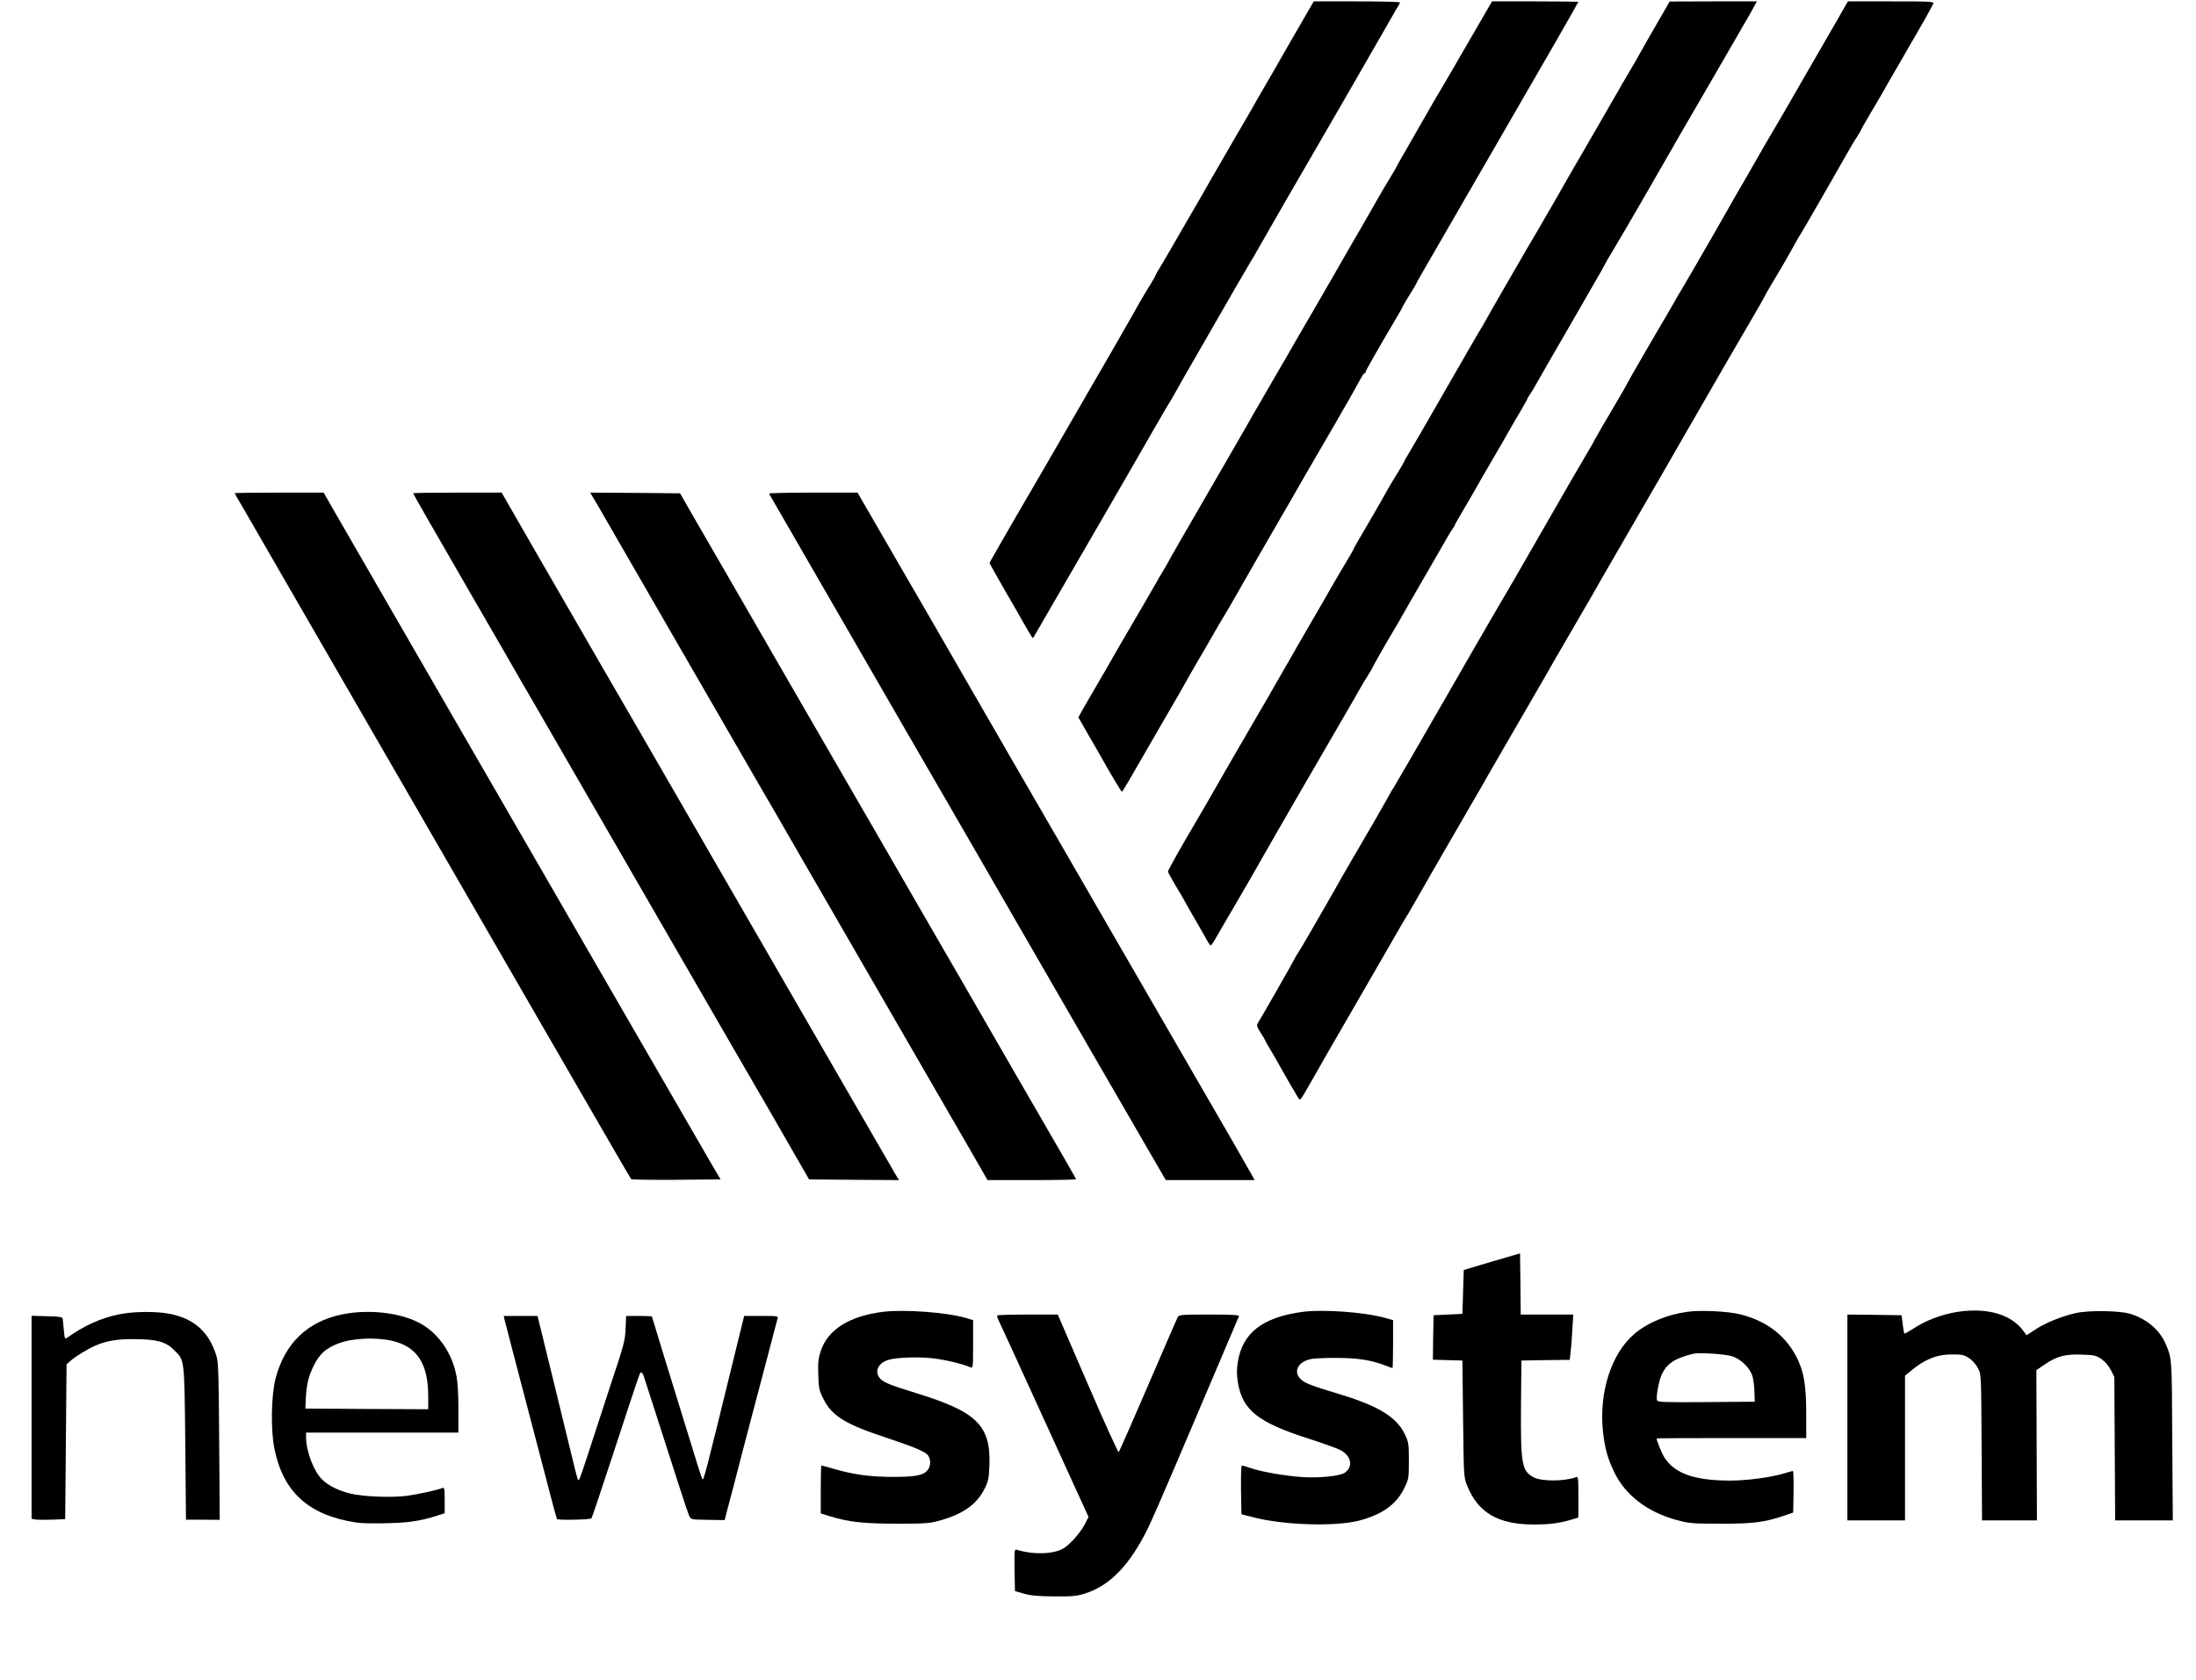
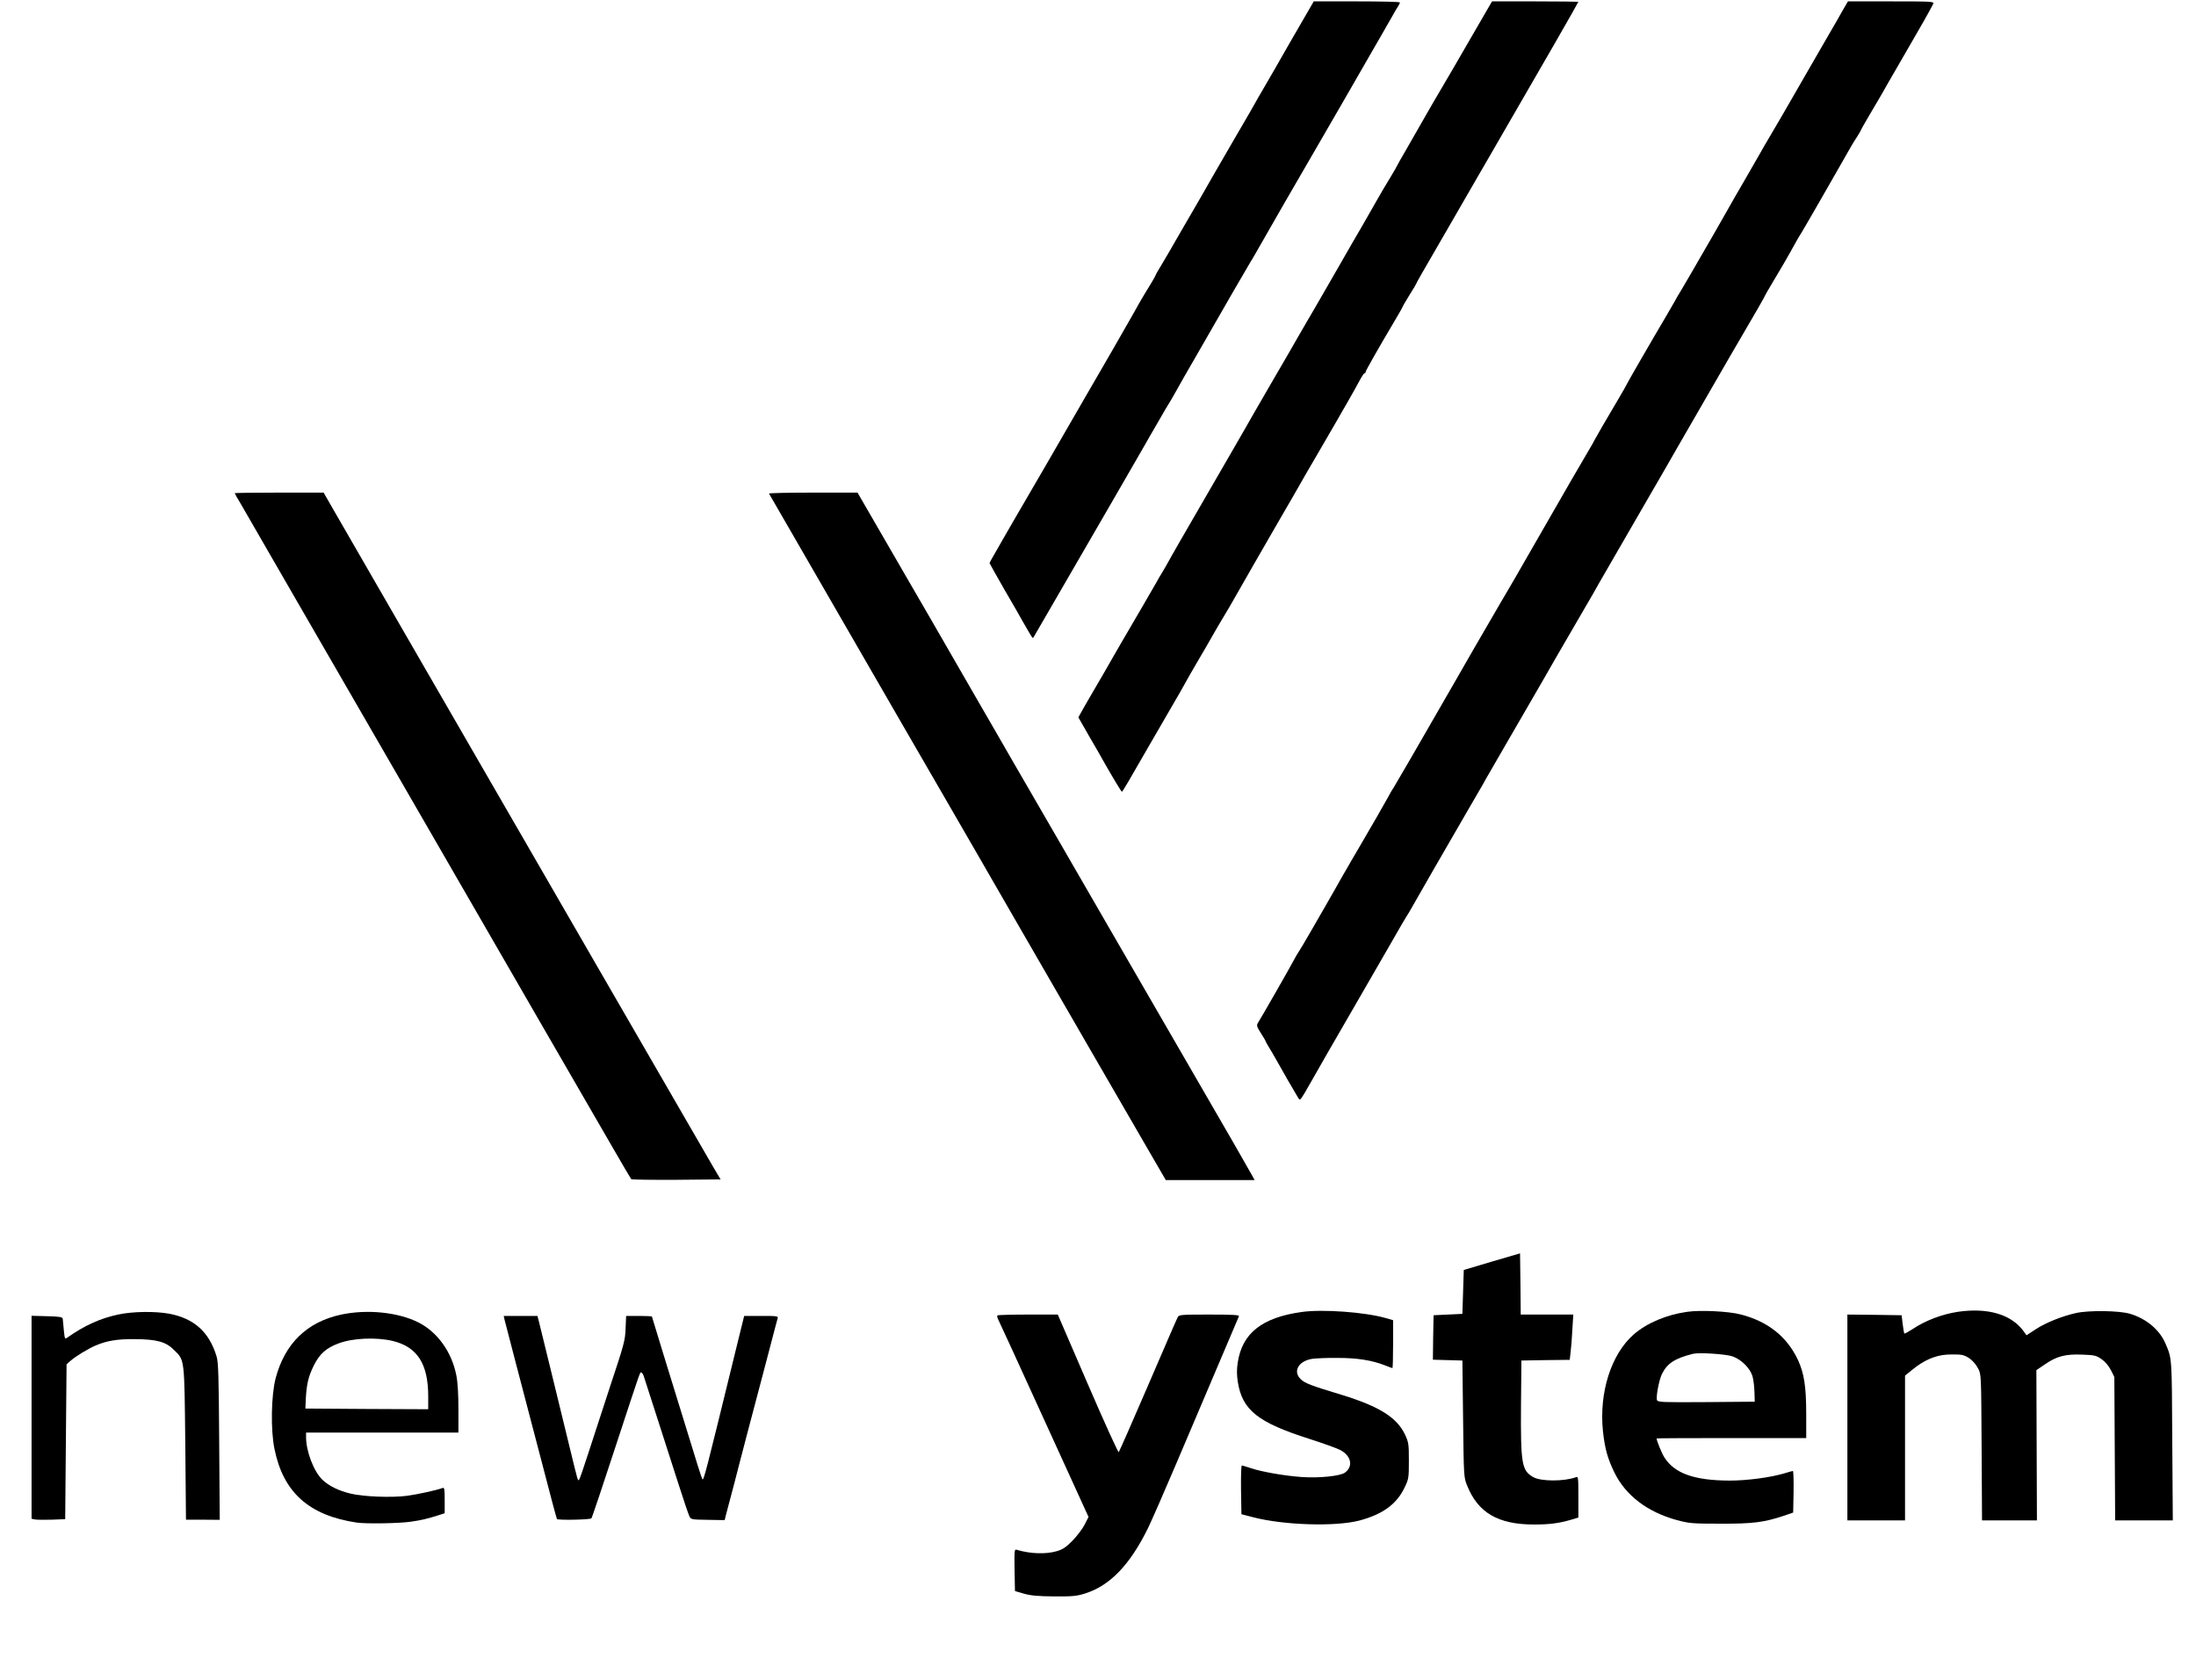
<svg xmlns="http://www.w3.org/2000/svg" version="1.0" width="1600pt" height="1224pt" viewBox="0 0 1600 1224" preserveAspectRatio="xMidYMid meet">
  <g transform="translate(0,1224) scale(0.1,-0.1)" fill="#000000" stroke="none">
    <path d="M9484 12078 c-49 -84 -94 -162 -100 -173 -6 -11 -51 -90 -100 -175 -50 -85 -102 -175 -116 -200 -13 -25 -91 -160 -173 -300 -167 -289 -169 -291 -219 -380 -21 -36 -41 -72 -46 -80 -83 -142 -197 -340 -206 -356 -6 -11 -32 -55 -57 -97 -26 -42 -47 -79 -47 -82 0 -5 -45 -81 -85 -145 -12 -19 -48 -82 -80 -140 -33 -58 -97 -170 -143 -250 -47 -80 -144 -248 -217 -375 -130 -226 -406 -703 -510 -880 -29 -49 -63 -108 -75 -130 -12 -22 -40 -70 -61 -107 -22 -36 -39 -69 -39 -72 0 -2 50 -91 110 -196 61 -104 120 -207 131 -228 41 -73 71 -122 74 -122 2 0 14 19 27 43 47 81 366 633 453 782 48 83 97 168 110 190 18 32 121 210 225 390 9 17 52 91 95 165 42 74 81 140 85 145 4 6 28 46 52 90 24 44 87 154 140 245 53 91 104 181 115 200 77 136 257 446 277 479 14 22 45 75 69 118 48 86 300 523 437 758 77 132 311 538 375 650 13 22 47 81 75 130 29 50 66 115 83 145 17 30 36 64 44 75 7 11 13 23 13 27 0 5 -141 8 -314 8 l-314 0 -88 -152z" />
    <path d="M10832 12163 c-114 -197 -202 -349 -242 -418 -9 -16 -46 -79 -82 -140 -36 -60 -92 -157 -125 -215 -33 -58 -92 -161 -131 -229 -40 -68 -72 -125 -72 -127 0 -2 -24 -44 -53 -92 -30 -48 -67 -112 -84 -142 -17 -30 -72 -127 -123 -215 -51 -88 -101 -173 -110 -190 -9 -16 -60 -104 -112 -195 -52 -91 -109 -190 -127 -220 -17 -30 -36 -62 -41 -70 -5 -8 -31 -53 -58 -100 -26 -47 -124 -215 -217 -375 -92 -159 -177 -306 -187 -325 -17 -29 -59 -103 -98 -170 -41 -71 -319 -551 -373 -645 -38 -66 -83 -145 -99 -175 -17 -30 -34 -59 -38 -65 -4 -5 -19 -30 -32 -55 -30 -52 -176 -305 -253 -435 -29 -49 -63 -108 -75 -130 -20 -36 -54 -95 -165 -285 -18 -30 -42 -74 -55 -96 l-23 -42 79 -138 c44 -75 93 -161 109 -190 57 -101 125 -214 129 -214 5 0 49 76 221 375 76 132 152 263 168 290 17 28 45 78 64 112 18 34 65 115 103 180 38 65 86 147 106 183 20 36 57 99 82 140 25 41 55 93 68 116 48 85 255 446 344 599 51 88 110 189 130 225 20 36 78 137 130 225 51 88 118 203 148 255 30 52 62 109 72 125 28 48 83 147 105 188 11 20 23 37 27 37 5 0 8 4 8 10 0 8 91 169 221 388 27 45 49 85 49 87 0 3 23 42 50 86 28 44 50 82 50 84 0 4 16 33 252 440 140 242 272 472 293 507 6 10 51 89 101 175 255 439 534 925 534 930 0 1 -142 3 -315 3 l-314 0 -39 -67z" />
-     <path d="M12118 12147 c-80 -137 -174 -302 -182 -318 -4 -8 -12 -23 -19 -34 -74 -125 -114 -194 -232 -400 -76 -132 -159 -276 -185 -320 -26 -44 -74 -127 -106 -184 -33 -57 -70 -123 -84 -147 -14 -23 -60 -102 -102 -176 -43 -73 -85 -144 -93 -158 -39 -67 -147 -253 -185 -320 -23 -41 -52 -91 -63 -110 -11 -19 -31 -55 -45 -80 -13 -25 -28 -49 -32 -55 -4 -5 -51 -86 -105 -180 -54 -93 -158 -276 -233 -405 -74 -129 -154 -268 -178 -307 -24 -40 -44 -75 -44 -78 0 -3 -22 -40 -48 -83 -27 -42 -62 -102 -79 -132 -30 -56 -155 -272 -212 -368 -17 -29 -31 -55 -31 -58 0 -2 -24 -44 -53 -92 -29 -48 -77 -130 -107 -182 -29 -52 -81 -142 -115 -200 -34 -58 -73 -125 -87 -150 -14 -25 -78 -137 -143 -249 -64 -112 -125 -218 -135 -235 -10 -17 -51 -87 -91 -156 -104 -179 -317 -547 -346 -600 -14 -25 -47 -81 -73 -125 -101 -170 -200 -346 -200 -356 0 -5 19 -42 43 -82 41 -67 67 -112 114 -197 11 -19 32 -55 46 -80 15 -25 43 -75 64 -112 20 -38 40 -68 44 -68 4 0 22 26 40 58 18 31 77 134 132 227 55 94 119 204 142 245 23 41 95 167 160 280 65 113 156 270 202 350 46 80 88 152 93 160 5 8 62 107 127 219 65 112 129 222 142 245 13 23 35 61 49 86 14 25 40 69 59 98 18 29 33 54 33 57 0 4 86 156 145 255 18 30 42 71 53 90 10 19 44 78 74 130 90 155 249 432 271 470 10 19 28 47 38 62 11 14 19 29 19 32 0 3 29 54 64 113 35 60 75 128 89 153 13 25 64 113 112 195 49 83 107 184 130 225 23 41 63 110 89 153 25 43 46 81 46 84 0 3 8 17 19 31 10 15 39 63 63 107 25 44 111 195 193 335 81 140 156 271 167 290 26 46 80 140 95 165 6 11 19 34 27 50 8 17 26 46 38 66 24 39 180 305 247 422 10 17 53 93 96 167 43 74 95 164 115 200 20 36 77 135 127 220 50 85 142 245 206 355 63 110 145 252 182 315 37 63 73 127 81 143 l15 27 -318 0 -318 -1 -47 -82z" />
    <path d="M13428 12168 c-19 -35 -68 -119 -108 -188 -79 -137 -97 -167 -180 -312 -72 -127 -225 -390 -260 -448 -15 -25 -39 -66 -53 -92 -15 -26 -66 -116 -115 -200 -49 -84 -101 -174 -115 -200 -27 -49 -201 -352 -217 -378 -5 -8 -26 -44 -46 -80 -21 -36 -56 -96 -79 -135 -24 -38 -51 -86 -61 -105 -11 -19 -38 -66 -61 -105 -106 -179 -283 -486 -283 -490 0 -2 -26 -48 -58 -102 -91 -153 -168 -287 -176 -303 -4 -8 -12 -24 -19 -35 -98 -166 -158 -270 -445 -770 -85 -148 -162 -282 -171 -296 -9 -15 -31 -53 -50 -85 -19 -33 -64 -111 -101 -174 -37 -63 -137 -236 -222 -385 -271 -472 -450 -780 -457 -790 -5 -5 -22 -35 -38 -65 -37 -67 -115 -203 -213 -370 -40 -68 -81 -138 -90 -155 -10 -16 -46 -79 -80 -140 -35 -60 -71 -123 -80 -140 -10 -16 -52 -91 -95 -165 -43 -74 -85 -146 -95 -160 -9 -14 -24 -38 -32 -55 -13 -27 -234 -414 -263 -460 -11 -17 -8 -27 21 -73 19 -29 34 -55 34 -57 0 -3 10 -22 23 -43 13 -20 37 -62 54 -92 38 -69 141 -248 160 -278 14 -23 15 -23 50 35 19 32 47 81 62 108 28 51 123 216 351 610 70 121 171 297 225 390 53 94 101 175 105 180 4 6 18 28 30 50 29 53 264 460 403 700 61 105 116 199 122 210 5 11 29 52 51 90 23 39 68 117 101 175 34 58 109 188 168 290 59 102 119 205 133 230 27 48 67 118 237 410 110 189 131 225 163 283 33 57 211 365 345 597 72 124 172 297 222 385 51 88 152 264 225 390 73 127 141 244 150 260 10 17 41 71 70 120 118 201 190 327 190 331 0 2 24 44 53 92 48 79 118 199 177 307 12 22 26 45 30 50 6 7 287 496 374 650 6 11 24 39 39 62 15 24 27 45 27 48 0 2 28 51 61 107 34 57 73 123 87 148 14 25 74 131 135 235 60 105 138 240 173 300 34 61 66 118 70 128 6 16 -13 17 -308 17 l-314 0 -36 -62z" />
    <path d="M1710 8646 c0 -2 20 -39 46 -81 25 -43 96 -166 158 -274 62 -108 172 -297 243 -421 72 -124 282 -488 468 -810 186 -322 361 -625 390 -675 28 -49 178 -308 332 -575 154 -267 441 -764 638 -1105 197 -341 415 -717 483 -835 68 -118 127 -218 131 -223 4 -4 152 -6 329 -5 l322 3 -59 100 c-131 226 -451 779 -821 1420 -216 374 -425 736 -465 805 -40 69 -215 373 -390 675 -175 303 -476 825 -670 1160 -194 336 -383 663 -420 728 l-67 117 -324 0 c-178 0 -324 -2 -324 -4z" />
-     <path d="M3010 8645 c0 -4 138 -245 430 -750 73 -126 181 -313 240 -415 58 -102 149 -259 202 -350 91 -157 215 -372 673 -1165 111 -192 271 -469 355 -615 84 -146 286 -494 448 -775 163 -280 350 -604 416 -720 l121 -210 328 -3 328 -2 -15 22 c-7 13 -137 237 -288 498 -151 261 -385 666 -520 900 -135 234 -447 774 -693 1200 -246 426 -545 944 -665 1150 -119 206 -329 570 -466 807 l-249 433 -322 0 c-178 0 -323 -2 -323 -5z" />
-     <path d="M4349 8568 c26 -46 295 -510 596 -1033 301 -522 569 -986 595 -1030 26 -44 158 -271 292 -505 135 -234 438 -758 673 -1165 236 -407 487 -842 559 -967 l131 -228 323 0 c177 0 322 3 322 6 0 5 -65 118 -422 734 -68 118 -171 296 -228 395 -57 99 -134 232 -170 295 -37 63 -194 336 -350 605 -155 270 -365 632 -465 805 -100 173 -291 504 -425 735 -133 231 -327 566 -430 745 -103 179 -235 406 -292 505 l-103 180 -328 3 -327 2 49 -82z" />
    <path d="M5603 8643 c3 -5 240 -415 527 -913 287 -498 629 -1089 760 -1315 130 -225 358 -619 505 -875 148 -256 392 -679 543 -940 151 -261 338 -584 415 -717 l141 -243 323 0 324 0 -15 28 c-8 15 -70 124 -138 242 -356 615 -778 1344 -908 1570 -81 140 -257 444 -390 675 -134 231 -282 488 -330 570 -47 83 -149 258 -225 390 -319 554 -471 817 -540 935 -40 69 -134 232 -210 363 l-137 237 -325 0 c-178 0 -322 -3 -320 -7z" />
    <path d="M10870 3046 l-205 -61 -5 -160 -5 -160 -105 -5 -105 -5 -3 -162 -2 -162 107 -3 108 -3 5 -425 c5 -419 5 -426 29 -485 79 -199 226 -285 487 -285 113 0 178 8 272 35 l52 16 0 150 c0 140 -1 151 -17 144 -86 -32 -257 -32 -313 1 -83 48 -91 97 -88 529 l3 320 176 3 176 2 6 53 c4 28 10 103 13 165 l7 112 -191 0 -192 0 -2 223 -3 223 -205 -60z" />
-     <path d="M6435 2680 c-245 -30 -403 -129 -455 -285 -18 -55 -21 -83 -18 -173 3 -98 6 -114 36 -174 62 -127 160 -187 467 -288 193 -64 271 -97 294 -123 24 -29 24 -80 1 -109 -31 -40 -86 -51 -255 -51 -164 0 -287 17 -428 58 -48 14 -89 25 -92 25 -3 0 -5 -79 -5 -175 l0 -174 67 -21 c138 -42 245 -54 488 -54 207 0 238 2 310 22 174 49 273 119 331 237 26 53 29 72 33 172 9 285 -94 385 -529 519 -202 62 -251 82 -274 116 -34 48 -5 105 64 127 57 19 228 25 336 11 86 -10 212 -41 267 -65 16 -7 17 5 17 169 l0 175 -52 16 c-139 41 -448 64 -603 45z" />
    <path d="M9486 2679 c-291 -40 -436 -155 -468 -370 -8 -51 -7 -90 1 -142 33 -204 147 -294 521 -413 96 -31 197 -67 223 -80 82 -42 99 -120 36 -166 -33 -25 -191 -41 -314 -32 -122 8 -297 39 -369 64 -33 11 -63 20 -68 20 -5 0 -7 -80 -6 -177 l3 -178 85 -22 c222 -58 600 -70 775 -24 169 45 272 120 329 241 30 62 31 71 31 195 0 122 -2 134 -28 190 -59 125 -188 206 -462 290 -221 67 -267 84 -297 113 -60 56 -19 132 80 149 26 4 110 8 187 7 146 0 251 -17 348 -55 26 -11 50 -19 52 -19 3 0 5 79 5 175 l0 174 -52 15 c-152 44 -461 66 -612 45z" />
    <path d="M12293 2680 c-151 -21 -295 -82 -390 -165 -165 -145 -253 -424 -224 -705 14 -128 34 -199 83 -300 82 -168 240 -289 456 -348 91 -24 111 -26 317 -26 236 -1 319 10 460 57 l70 24 3 151 c1 84 -1 152 -5 152 -5 0 -30 -7 -58 -16 -102 -31 -275 -54 -403 -54 -258 1 -402 52 -476 170 -18 28 -56 121 -56 137 0 2 245 3 545 3 l545 0 0 174 c0 201 -15 297 -60 395 -80 170 -219 281 -418 332 -89 23 -293 33 -389 19z m331 -325 c66 -24 128 -87 145 -146 7 -25 13 -77 14 -115 l2 -69 -353 -3 c-314 -2 -353 -1 -359 14 -9 24 15 151 37 193 38 76 94 112 225 145 45 11 241 -2 289 -19z" />
    <path d="M14265 2680 c-113 -17 -237 -63 -330 -126 -31 -20 -58 -35 -60 -32 -2 2 -8 33 -12 68 l-8 65 -198 3 -197 2 0 -750 0 -750 210 0 210 0 0 528 0 527 53 43 c84 69 165 104 251 110 41 2 90 2 110 -2 45 -9 91 -47 119 -100 22 -41 22 -46 25 -573 l3 -533 200 0 200 0 -2 548 -2 547 62 42 c87 60 151 76 272 71 89 -3 102 -6 141 -33 27 -19 52 -49 68 -80 l25 -50 3 -522 3 -523 210 0 210 0 -4 583 c-3 616 -2 594 -50 707 -43 100 -140 181 -259 216 -77 23 -300 26 -393 5 -102 -23 -219 -70 -291 -117 l-69 -45 -20 28 c-89 124 -261 175 -480 143z" />
    <path d="M860 2660 c-130 -28 -243 -79 -367 -166 -21 -15 -21 -15 -28 53 -3 37 -7 75 -8 83 -2 12 -24 16 -115 18 l-112 3 0 -740 0 -739 23 -5 c12 -3 67 -3 122 -2 l100 4 5 564 5 564 30 27 c35 31 132 90 183 111 80 34 157 47 280 46 166 -1 231 -19 292 -81 76 -75 73 -57 80 -680 l5 -555 123 0 123 -1 -4 571 c-3 477 -6 578 -19 620 -54 178 -163 276 -344 311 -103 19 -269 17 -374 -6z" />
    <path d="M2487 2660 c-250 -53 -412 -211 -479 -465 -32 -125 -37 -376 -8 -515 64 -316 251 -484 599 -536 67 -10 307 -6 391 6 79 11 124 22 203 47 l47 15 0 95 c0 83 -2 94 -16 89 -42 -16 -179 -46 -259 -57 -111 -14 -315 -7 -410 16 -88 21 -159 56 -207 102 -62 60 -118 207 -118 309 l0 34 555 0 555 0 0 169 c0 109 -5 197 -15 247 -33 171 -138 317 -277 387 -148 74 -371 97 -561 57z m373 -192 c180 -43 260 -167 260 -404 l0 -94 -447 2 -448 3 3 70 c6 110 19 164 59 245 43 85 89 126 180 160 103 39 273 46 393 18z" />
    <path d="M7267 2654 c-3 -4 -1 -16 5 -28 6 -11 157 -340 335 -731 l324 -710 -28 -55 c-15 -30 -55 -83 -88 -117 -48 -49 -71 -64 -114 -77 -81 -24 -195 -20 -294 10 -16 5 -17 -5 -15 -148 l3 -153 65 -19 c50 -14 100 -19 220 -20 134 -1 164 2 225 21 182 57 328 209 460 478 29 61 117 261 195 445 79 184 214 504 302 710 88 206 162 381 165 388 4 9 -43 12 -216 12 -204 0 -221 -1 -230 -19 -6 -10 -103 -234 -216 -497 -113 -263 -210 -482 -214 -487 -4 -4 -106 220 -226 498 l-218 505 -217 0 c-119 0 -220 -3 -223 -6z" />
    <path d="M3676 2623 c4 -16 40 -154 80 -308 41 -154 124 -473 186 -710 61 -236 113 -432 116 -435 8 -10 244 -5 251 5 5 6 81 233 170 505 200 609 183 561 195 557 5 -2 13 -14 17 -28 4 -13 48 -150 98 -304 50 -154 120 -372 156 -485 36 -113 71 -216 78 -230 12 -24 15 -24 135 -26 l122 -2 9 37 c5 20 21 81 36 136 15 55 40 152 56 215 17 63 44 167 60 230 17 63 41 156 54 205 13 50 33 126 45 170 12 44 44 166 71 270 27 105 52 198 55 208 5 16 -5 17 -119 17 l-125 0 -62 -252 c-227 -928 -233 -950 -243 -937 -4 4 -52 156 -112 354 -48 156 -66 216 -169 548 -47 153 -86 280 -86 282 0 3 -42 5 -94 5 l-94 0 -4 -92 c-3 -86 -11 -116 -110 -413 -58 -176 -131 -401 -163 -500 -32 -99 -61 -184 -66 -189 -9 -10 -8 -12 -63 214 -50 208 -210 859 -228 933 l-12 47 -123 0 -123 0 6 -27z" />
  </g>
</svg>